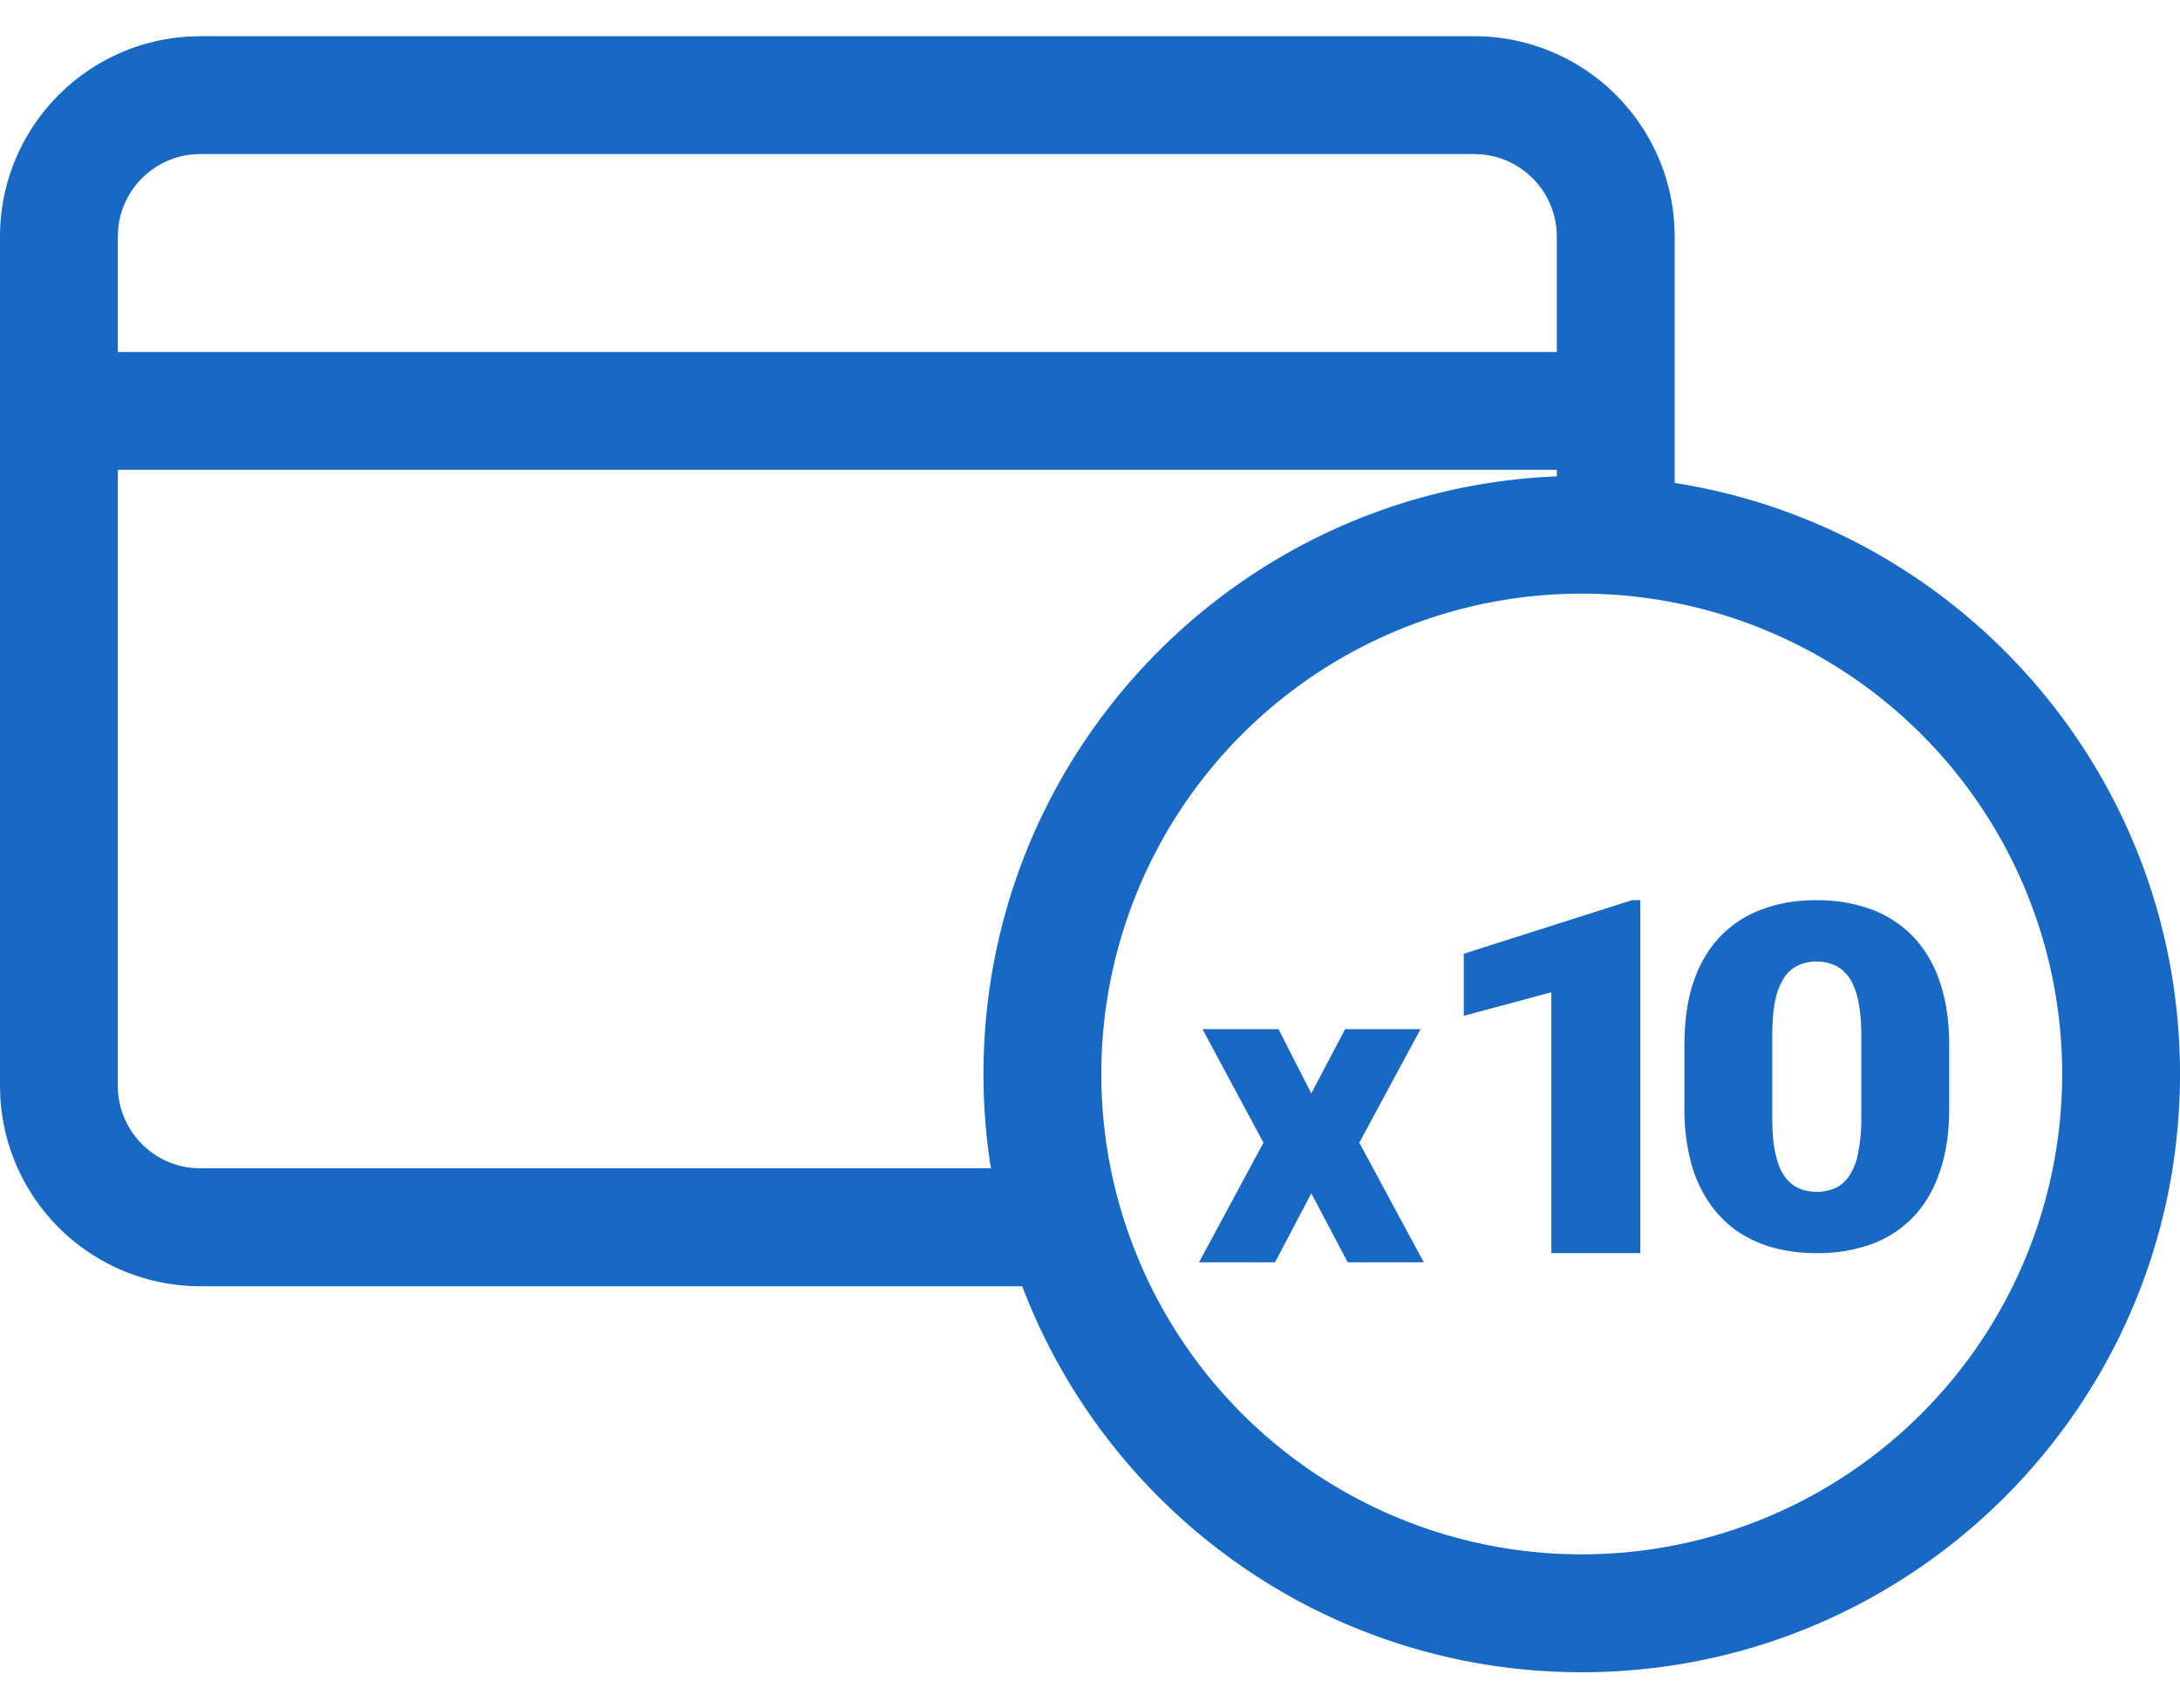
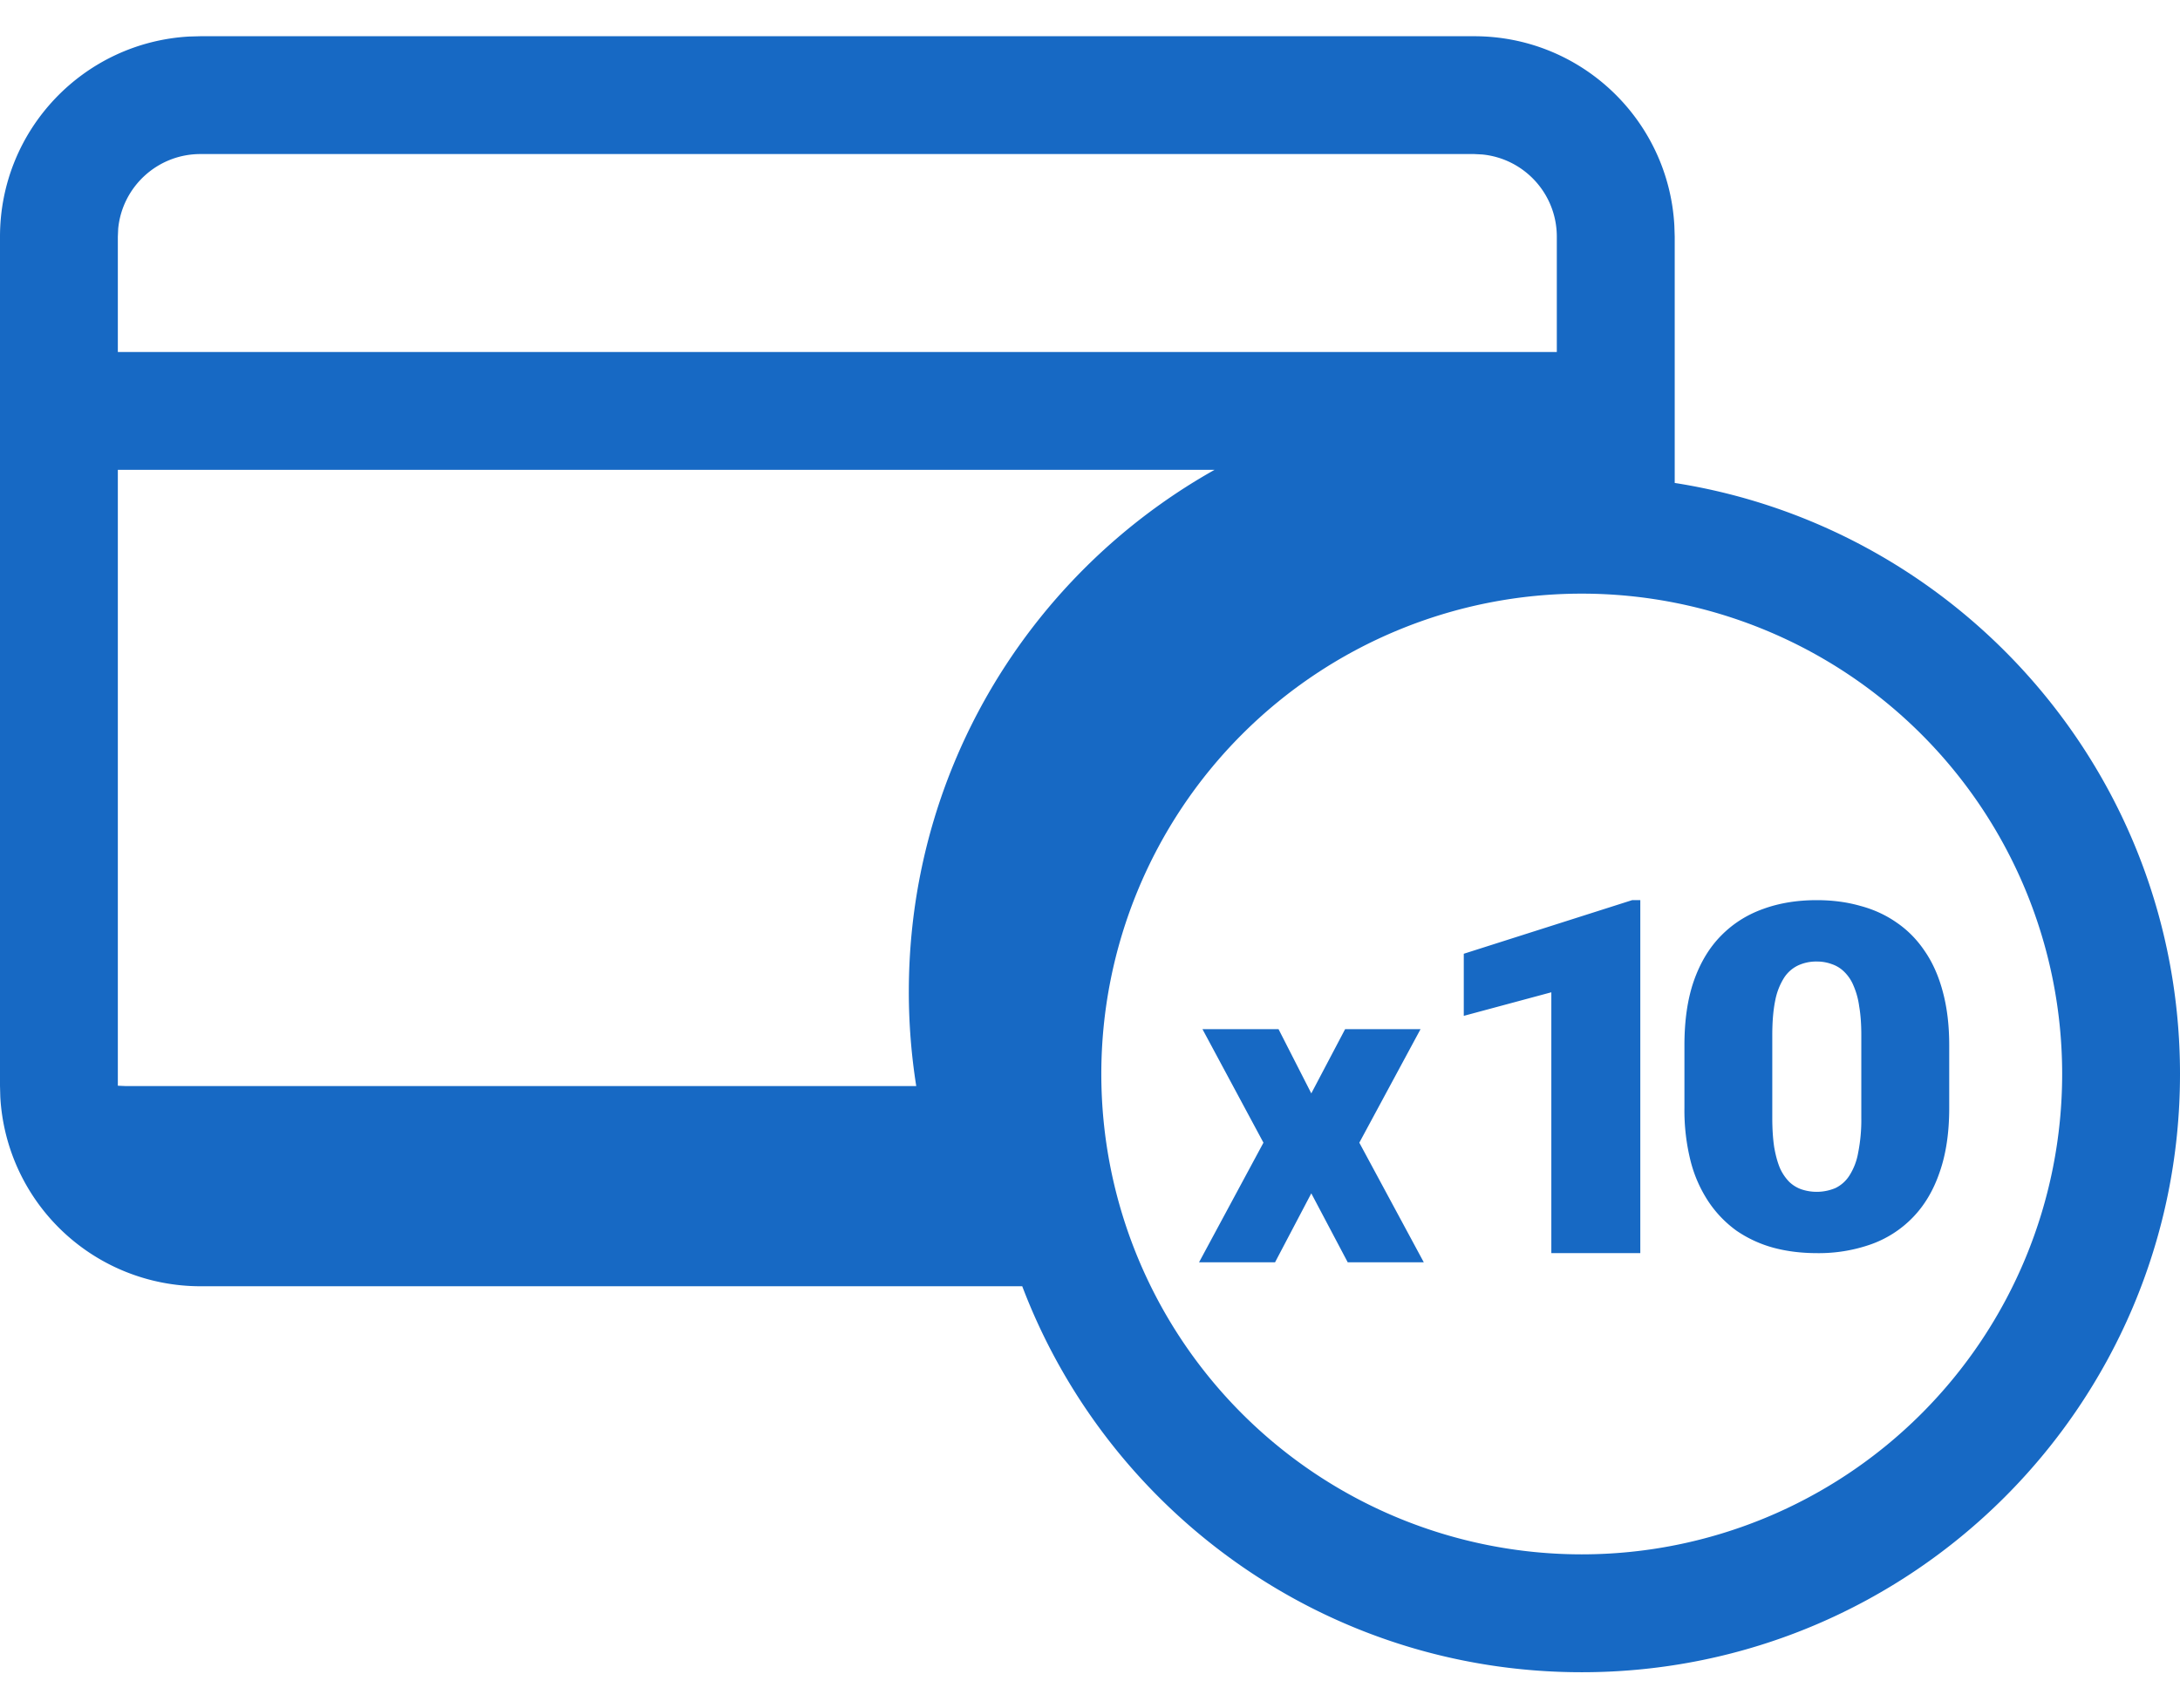
<svg xmlns="http://www.w3.org/2000/svg" viewBox="0 0 37 29" width="37" height="29">
-   <path d="M25.021.615c1.817 0 3.3 1.424 3.397 3.216l.006.187v4.18C33.282 8.958 37 13.16 37 18.232c0 5.608-4.546 10.154-10.154 10.154-4.34 0-8.043-2.722-9.496-6.552H3.402a3.402 3.402 0 0 1-3.397-3.216L0 18.43V4.018C0 2.2 1.423.718 3.215.62l.187-.005h21.62Zm1.825 9.462a8.154 8.154 0 1 0 0 16.308 8.154 8.154 0 0 0 0-16.308ZM21.7 17.47l.556 1.09.574-1.09h1.28l-1.039 1.927 1.094 2.03h-1.291l-.618-1.17-.615 1.17h-1.29l1.093-2.03-1.035-1.927h1.29Zm9.134-2.19c.265 0 .512.032.739.097.23.061.438.157.624.288.186.128.344.29.474.485.133.194.235.425.305.692.071.265.107.565.107.902v1.065c0 .42-.055.784-.164 1.093-.106.31-.26.566-.46.77a1.848 1.848 0 0 1-.709.452 2.663 2.663 0 0 1-.908.148c-.265 0-.513-.03-.743-.092a2.069 2.069 0 0 1-.625-.288 1.929 1.929 0 0 1-.473-.489 2.246 2.246 0 0 1-.306-.689 3.537 3.537 0 0 1-.106-.905v-1.065c0-.422.053-.787.16-1.094.109-.31.263-.566.464-.769.2-.203.438-.354.713-.452.274-.1.577-.149.908-.149Zm-2.994 0v5.992h-1.51v-4.428l-1.486.4V16.19l2.857-.91h.139Zm2.994 1.042a.727.727 0 0 0-.32.068.58.58 0 0 0-.234.208 1.119 1.119 0 0 0-.15.385c-.033.16-.05.356-.05.588v1.402c0 .19.011.355.032.497.024.139.056.257.097.356a.799.799 0 0 0 .16.237.569.569 0 0 0 .212.128.817.817 0 0 0 .571-.024.579.579 0 0 0 .235-.209 1.05 1.05 0 0 0 .15-.388 2.85 2.85 0 0 0 .054-.597v-1.402c0-.187-.012-.35-.036-.488a1.31 1.31 0 0 0-.097-.353.692.692 0 0 0-.155-.232.545.545 0 0 0-.213-.132.713.713 0 0 0-.256-.044Zm-4.411-8.347H2V18.43c0 .73.556 1.328 1.267 1.396l.135.006h13.416a10.229 10.229 0 0 1-.126-1.601c0-5.467 4.32-9.924 9.732-10.145l-.001-.11Zm-1.402-5.36H3.402c-.729 0-1.328.556-1.396 1.267L2 4.018v1.957h24.423V4.018c0-.73-.556-1.328-1.267-1.396l-.135-.007Z" fill="#1769C4" fill-rule="nonzero" />
+   <path d="M25.021.615c1.817 0 3.3 1.424 3.397 3.216l.006.187v4.18C33.282 8.958 37 13.16 37 18.232c0 5.608-4.546 10.154-10.154 10.154-4.34 0-8.043-2.722-9.496-6.552H3.402a3.402 3.402 0 0 1-3.397-3.216L0 18.43V4.018C0 2.2 1.423.718 3.215.62l.187-.005h21.62Zm1.825 9.462a8.154 8.154 0 1 0 0 16.308 8.154 8.154 0 0 0 0-16.308ZM21.7 17.47l.556 1.09.574-1.09h1.28l-1.039 1.927 1.094 2.03h-1.291l-.618-1.17-.615 1.17h-1.29l1.093-2.03-1.035-1.927h1.29Zm9.134-2.19c.265 0 .512.032.739.097.23.061.438.157.624.288.186.128.344.29.474.485.133.194.235.425.305.692.071.265.107.565.107.902v1.065c0 .42-.055.784-.164 1.093-.106.31-.26.566-.46.77a1.848 1.848 0 0 1-.709.452 2.663 2.663 0 0 1-.908.148c-.265 0-.513-.03-.743-.092a2.069 2.069 0 0 1-.625-.288 1.929 1.929 0 0 1-.473-.489 2.246 2.246 0 0 1-.306-.689 3.537 3.537 0 0 1-.106-.905v-1.065c0-.422.053-.787.16-1.094.109-.31.263-.566.464-.769.2-.203.438-.354.713-.452.274-.1.577-.149.908-.149Zm-2.994 0v5.992h-1.51v-4.428l-1.486.4V16.19l2.857-.91h.139Zm2.994 1.042a.727.727 0 0 0-.32.068.58.58 0 0 0-.234.208 1.119 1.119 0 0 0-.15.385c-.033.16-.05.356-.05.588v1.402c0 .19.011.355.032.497.024.139.056.257.097.356a.799.799 0 0 0 .16.237.569.569 0 0 0 .212.128.817.817 0 0 0 .571-.024.579.579 0 0 0 .235-.209 1.05 1.05 0 0 0 .15-.388 2.85 2.85 0 0 0 .054-.597v-1.402c0-.187-.012-.35-.036-.488a1.31 1.31 0 0 0-.097-.353.692.692 0 0 0-.155-.232.545.545 0 0 0-.213-.132.713.713 0 0 0-.256-.044Zm-4.411-8.347H2V18.43l.135.006h13.416a10.229 10.229 0 0 1-.126-1.601c0-5.467 4.32-9.924 9.732-10.145l-.001-.11Zm-1.402-5.36H3.402c-.729 0-1.328.556-1.396 1.267L2 4.018v1.957h24.423V4.018c0-.73-.556-1.328-1.267-1.396l-.135-.007Z" fill="#1769C4" fill-rule="nonzero" />
</svg>